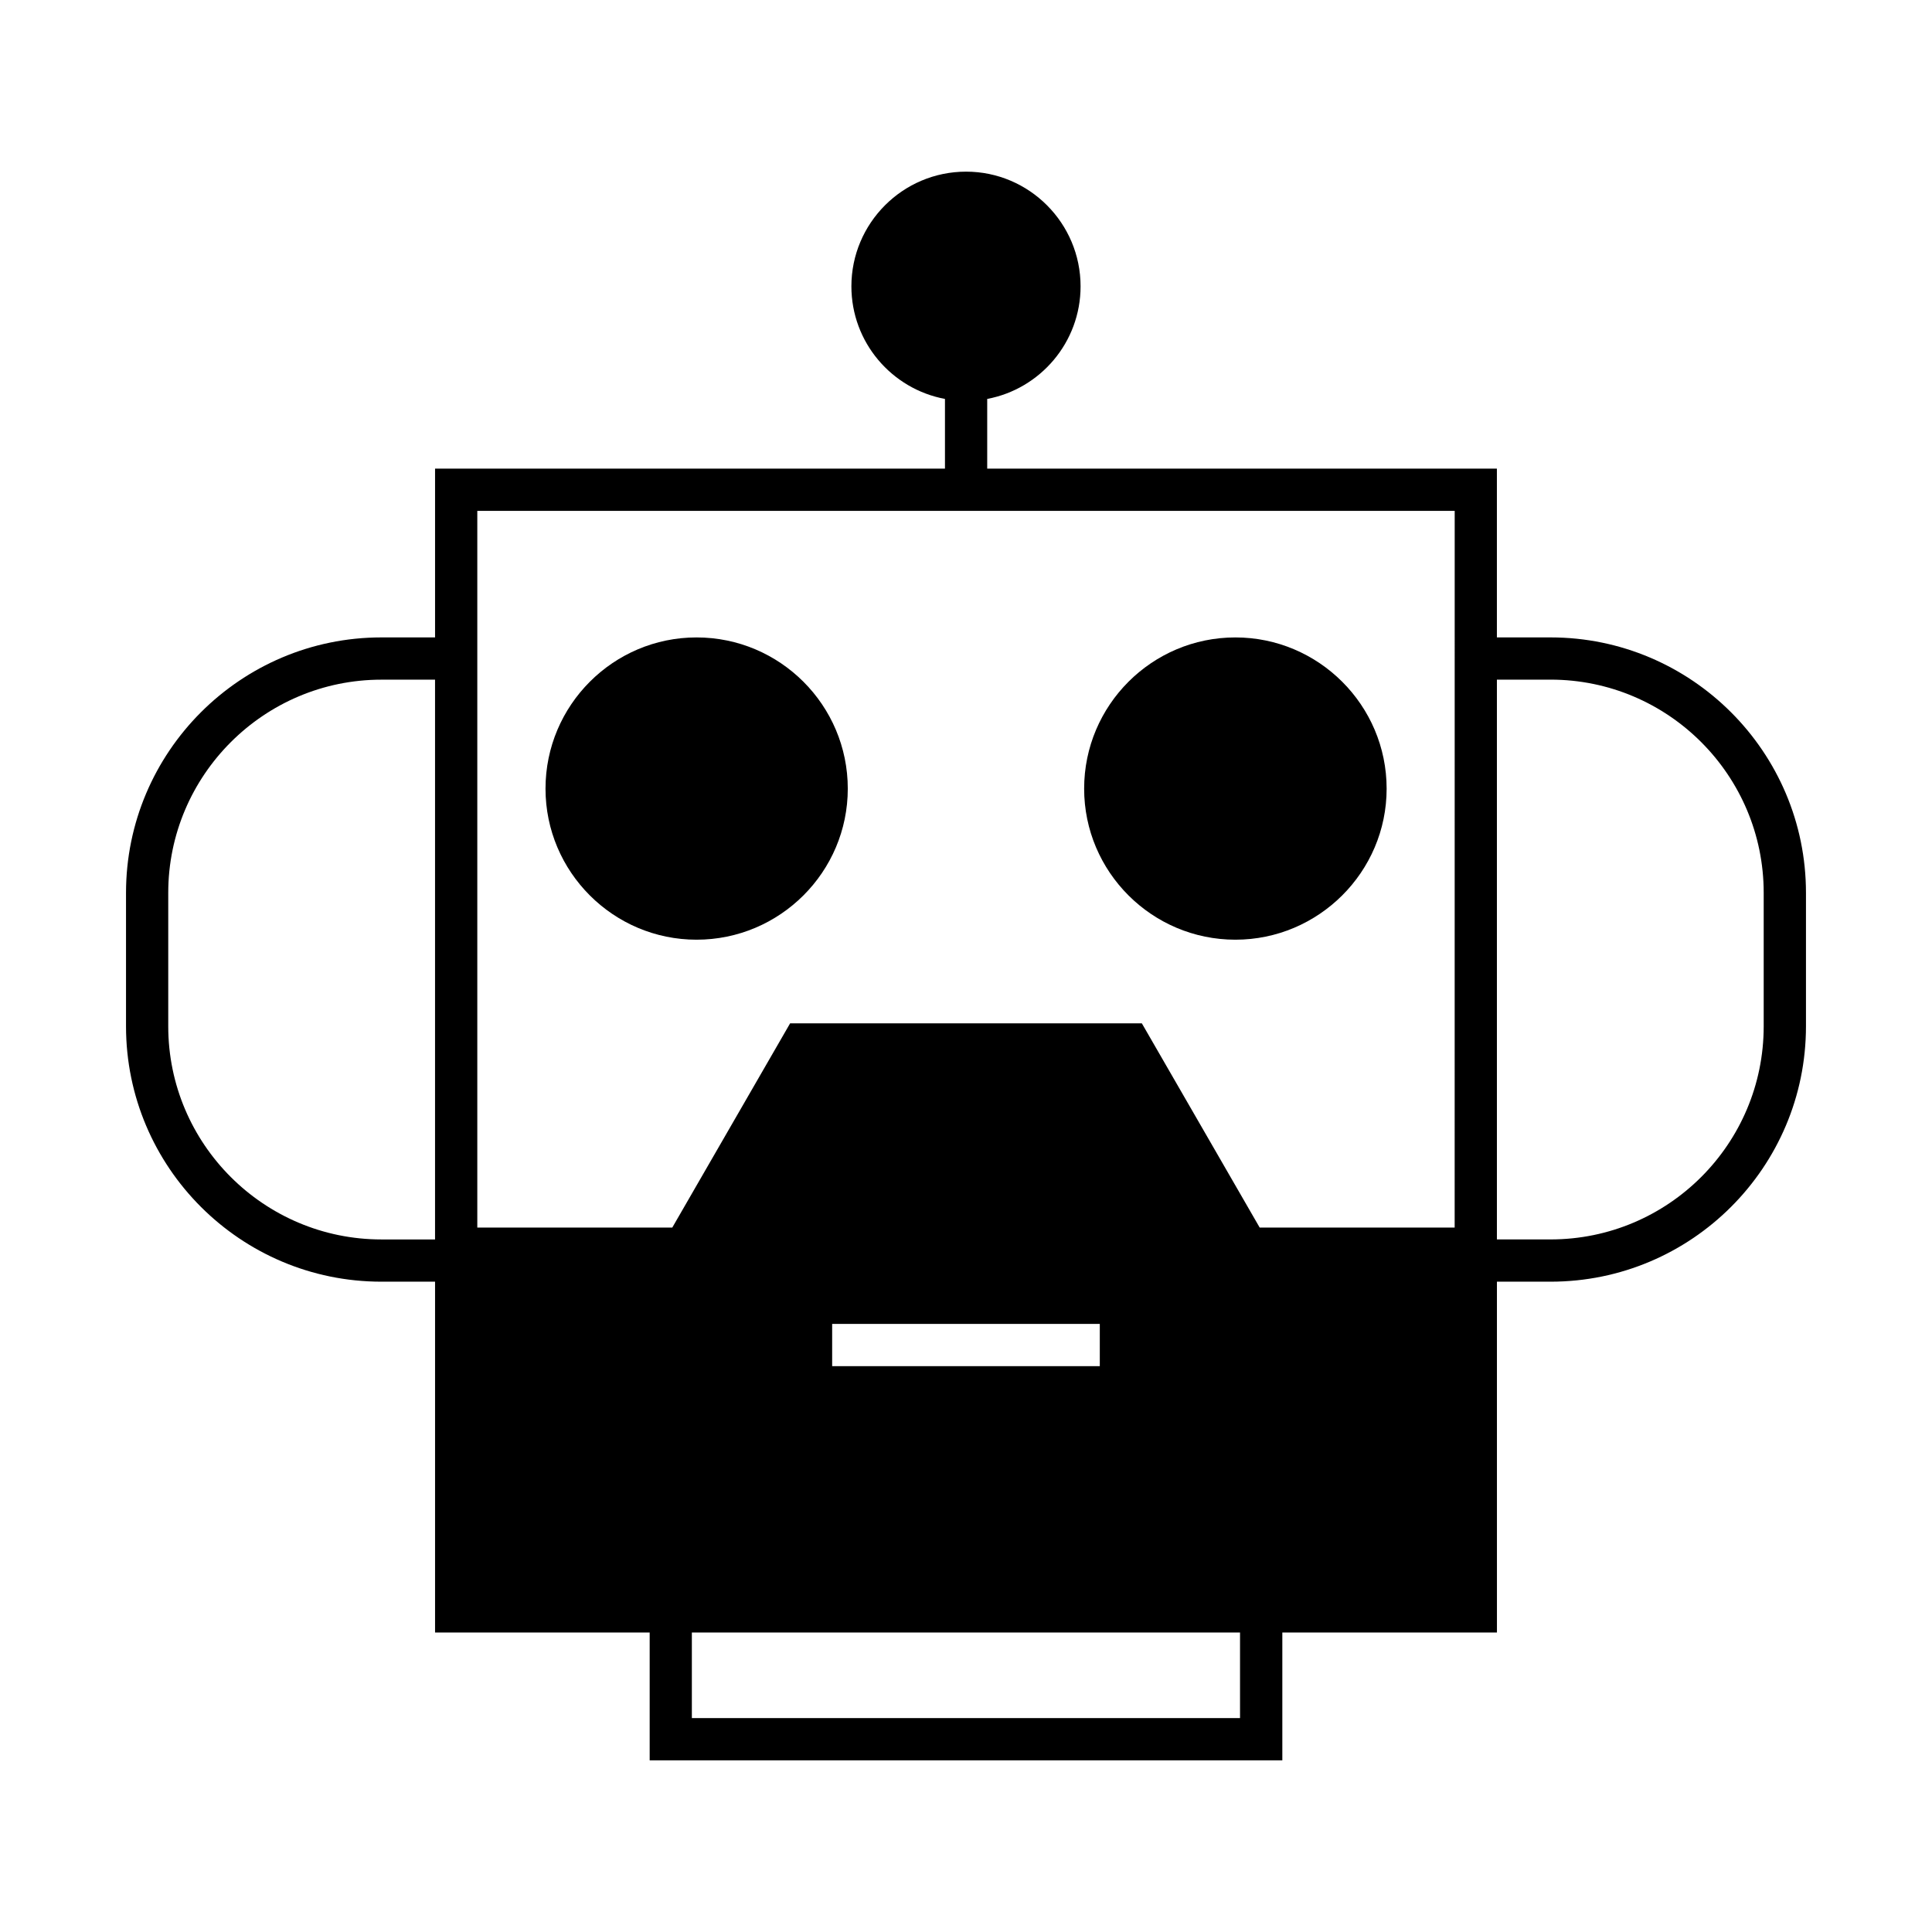
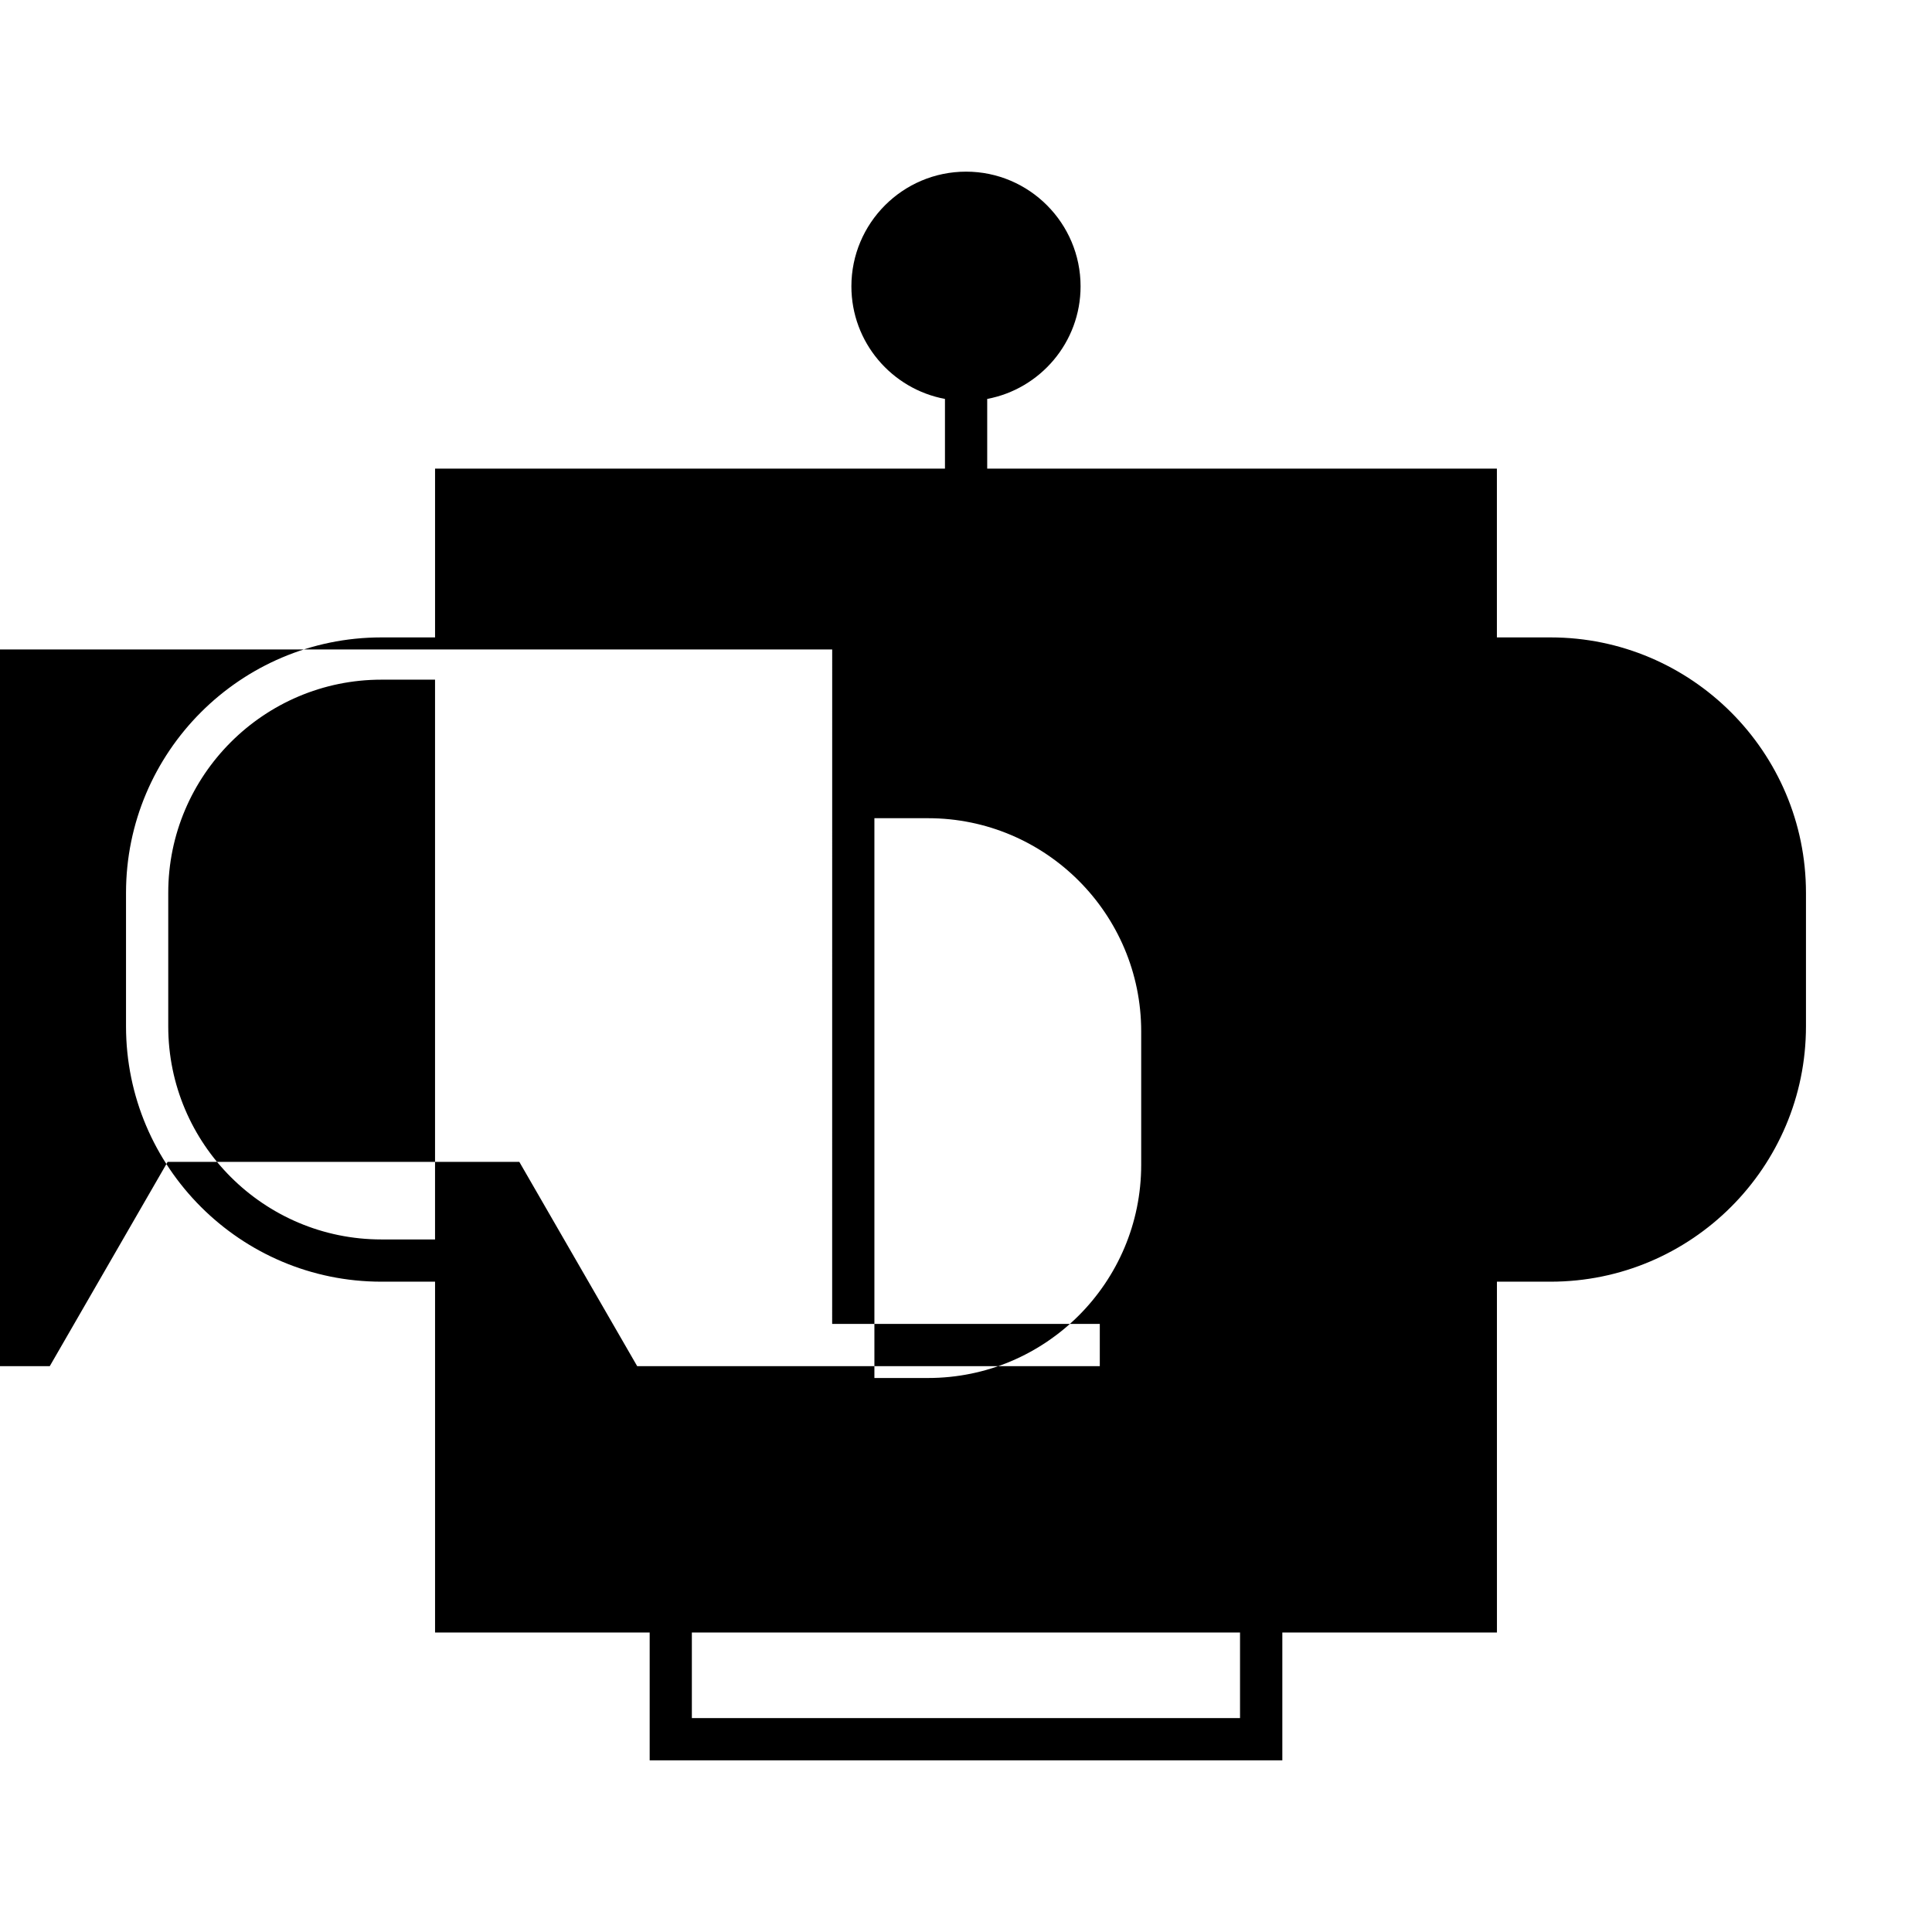
<svg xmlns="http://www.w3.org/2000/svg" fill="#000000" width="800px" height="800px" version="1.1" viewBox="144 144 512 512">
  <g>
-     <path d="m471.39 393.03c22.055 0 40.082-17.969 40.082-40.023 0-22.113-18.023-40.082-40.082-40.082-22.113 0-40.082 17.969-40.082 40.082 0 22.055 17.973 40.023 40.082 40.023z" />
-     <path d="m328.59 393.03c22.113 0 40.082-17.969 40.082-40.023 0-22.113-17.969-40.082-40.082-40.082-22.055 0-40.023 17.969-40.023 40.082-0.004 22.055 17.969 40.023 40.023 40.023z" />
-     <path d="m554.91 312.92h-14.219v-44.727h-135.07v-18.473c14.051-2.633 24.742-15.004 24.742-29.836 0-16.738-13.602-30.395-30.34-30.395-16.793 0-30.395 13.66-30.395 30.395 0 14.836 10.691 27.207 24.797 29.836v18.473h-135.13v44.727h-14.219c-37.34 0-67.68 30.395-67.68 67.68v35.379c0 37.336 30.34 67.68 67.68 67.68h14.219v92.98h56.875v33.867h167.66v-33.867h56.875l-0.004-92.98h14.219c37.336 0 67.68-30.34 67.68-67.68v-35.379c0-37.281-30.34-67.68-67.68-67.68zm-295.62 156.41v3.137h-14.219c-31.125 0-56.484-25.301-56.484-56.484v-35.379c0-31.125 25.359-56.484 56.484-56.484h14.219zm213.33 129.98h-145.27v-22.672h145.27zm-108.09-93.262v-11.195h70.926v11.195zm164.97-36.723h-51.668l-31.234-54.133h-93.207l-31.234 54.133h-51.668v-189.94h259.02zm81.898-53.348c0 31.18-25.301 56.484-56.484 56.484h-14.219v-148.35h14.219c31.18 0 56.484 25.359 56.484 56.484z" />
+     <path d="m554.91 312.92h-14.219v-44.727h-135.07v-18.473c14.051-2.633 24.742-15.004 24.742-29.836 0-16.738-13.602-30.395-30.34-30.395-16.793 0-30.395 13.66-30.395 30.395 0 14.836 10.691 27.207 24.797 29.836v18.473h-135.13v44.727h-14.219c-37.34 0-67.68 30.395-67.68 67.68v35.379c0 37.336 30.34 67.68 67.68 67.68h14.219v92.98h56.875v33.867h167.66v-33.867h56.875l-0.004-92.98h14.219c37.336 0 67.68-30.34 67.68-67.68v-35.379c0-37.281-30.34-67.68-67.68-67.68zm-295.62 156.41v3.137h-14.219c-31.125 0-56.484-25.301-56.484-56.484v-35.379c0-31.125 25.359-56.484 56.484-56.484h14.219zm213.33 129.98h-145.27v-22.672h145.27zm-108.09-93.262v-11.195h70.926v11.195zh-51.668l-31.234-54.133h-93.207l-31.234 54.133h-51.668v-189.94h259.02zm81.898-53.348c0 31.18-25.301 56.484-56.484 56.484h-14.219v-148.35h14.219c31.18 0 56.484 25.359 56.484 56.484z" />
  </g>
</svg>